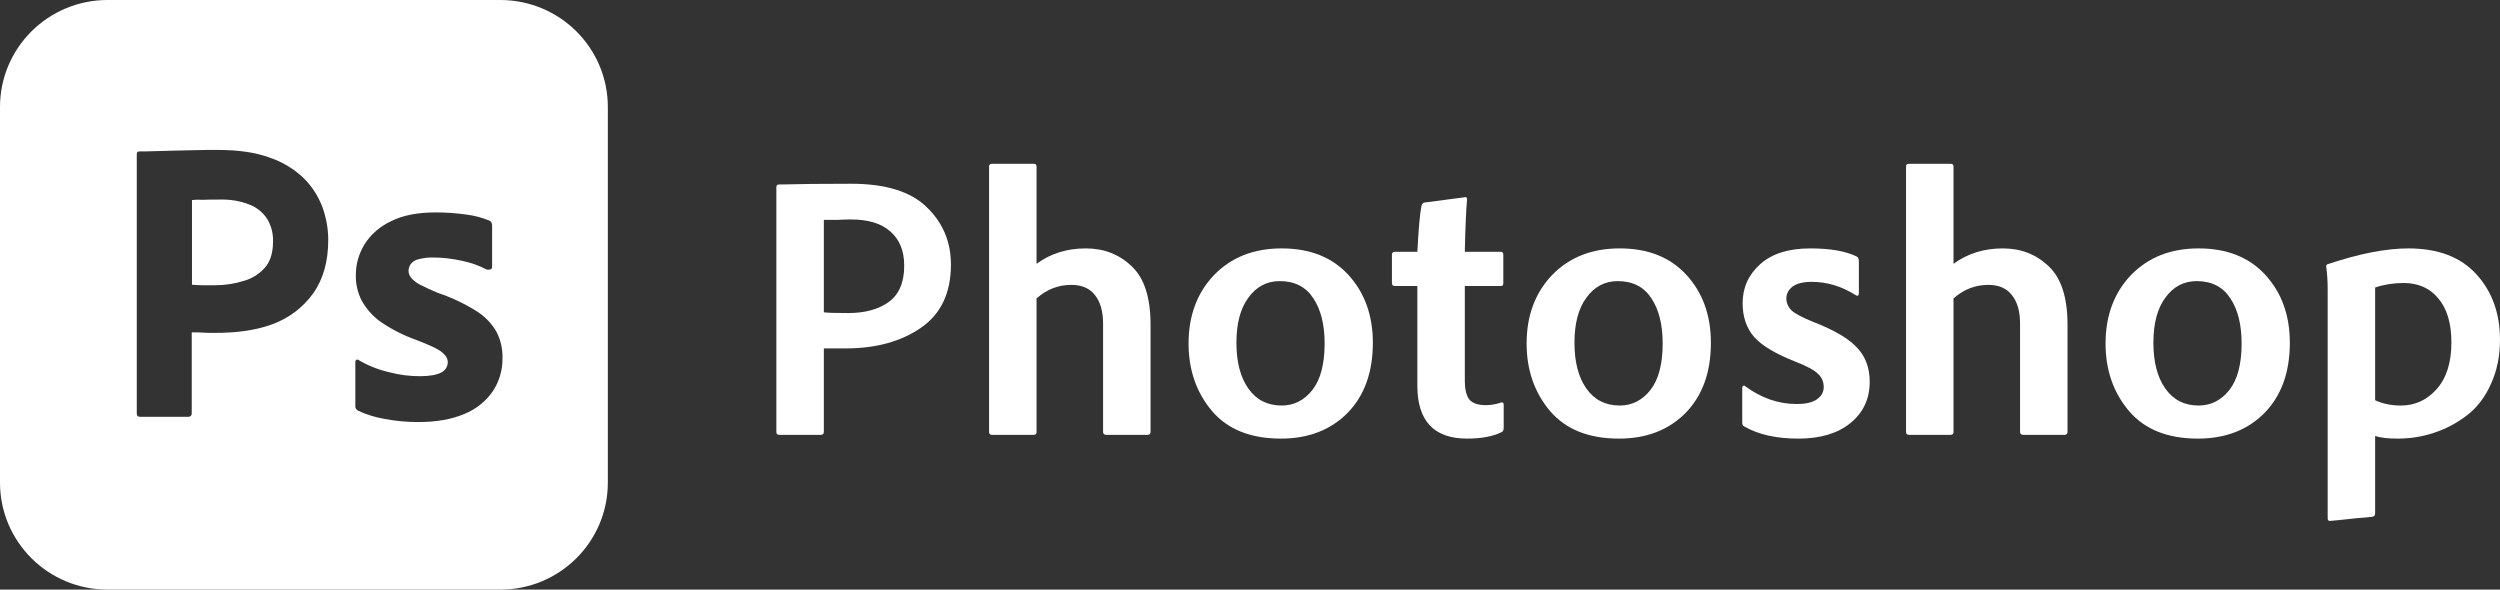
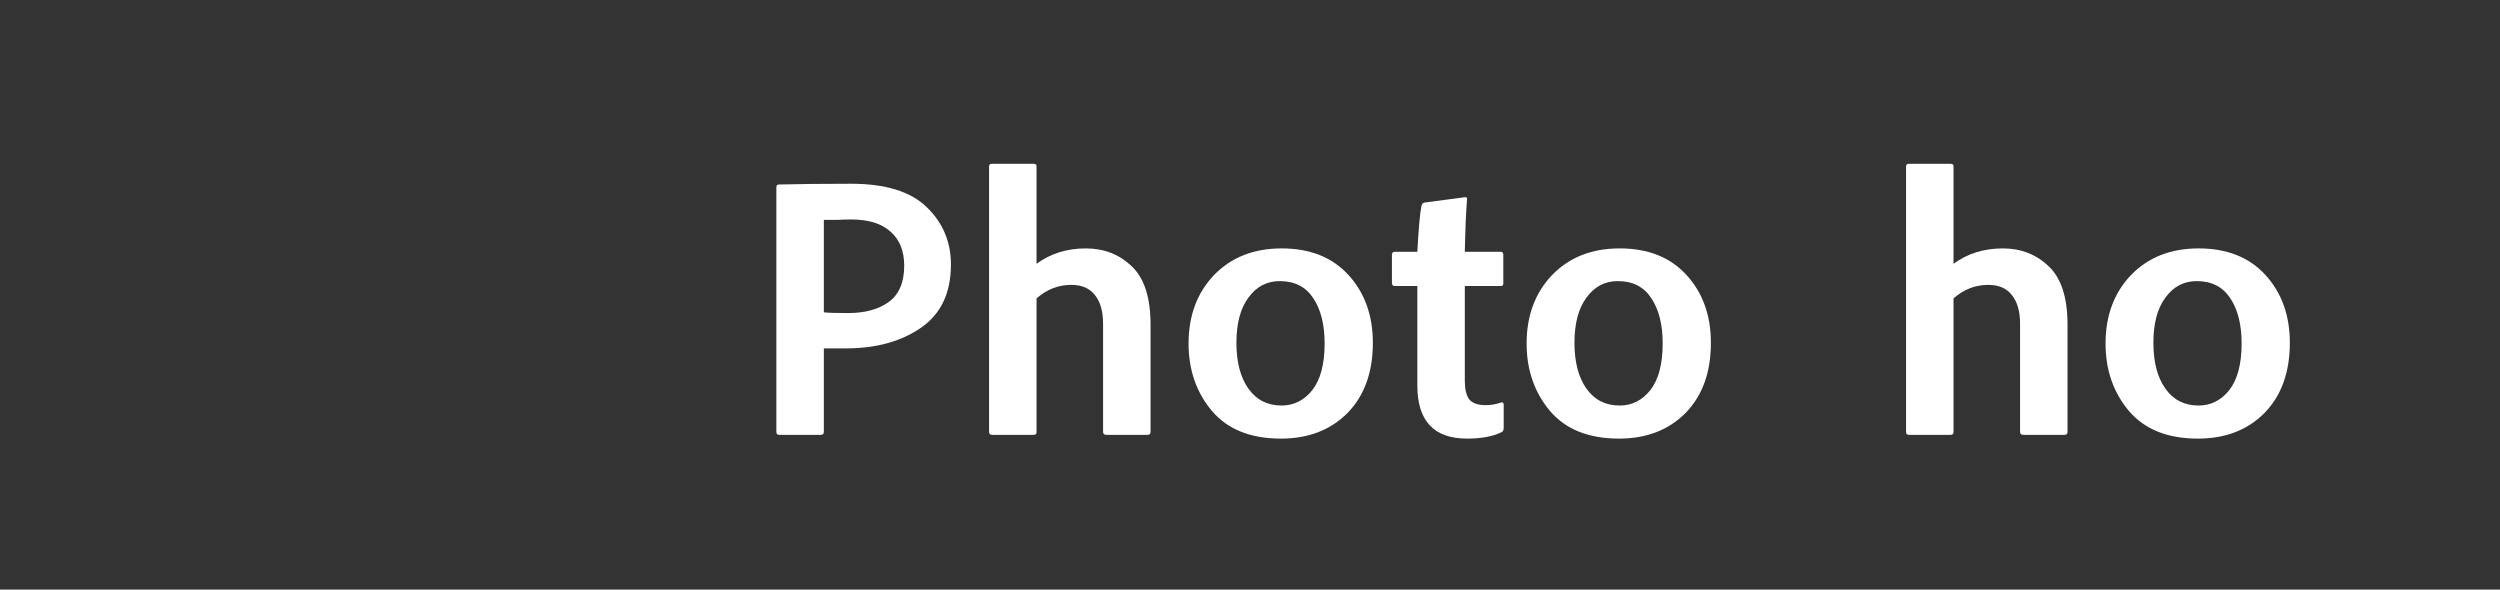
<svg xmlns="http://www.w3.org/2000/svg" width="212" height="50" viewBox="0 0 212 50" fill="none">
  <rect x="0" y="0" width="212" height="50" fill="#333333" stroke="none" />
-   <path d="M204.233 21.065C206.748 21.065 208.671 21.798 210.002 23.265C211.334 24.731 211.999 26.579 211.999 28.811C211.999 30.192 211.746 31.435 211.239 32.54C210.753 33.645 210.087 34.527 209.242 35.186C208.396 35.844 207.467 36.344 206.452 36.684C205.459 37.024 204.413 37.194 203.314 37.194C202.49 37.194 201.856 37.119 201.412 36.971V43.537C201.412 43.707 201.328 43.802 201.159 43.824C200.821 43.866 200.356 43.909 199.764 43.951C199.193 44.015 198.697 44.068 198.274 44.111C197.851 44.153 197.619 44.174 197.577 44.174C197.45 44.174 197.387 44.1 197.387 43.951V24.508C197.387 23.828 197.344 23.19 197.26 22.595C197.26 22.489 197.302 22.425 197.387 22.404C200.049 21.511 202.331 21.065 204.233 21.065ZM203.821 23.998C202.976 23.998 202.173 24.125 201.412 24.38V33.943C202.067 34.24 202.796 34.389 203.599 34.389C204.783 34.389 205.787 33.932 206.611 33.018C207.456 32.083 207.879 30.755 207.879 29.034C207.879 27.419 207.509 26.176 206.769 25.305C206.051 24.433 205.068 23.998 203.821 23.998Z" fill="white" />
  <path d="M186.444 21.065C188.853 21.065 190.744 21.82 192.118 23.328C193.491 24.837 194.178 26.75 194.178 29.066C194.178 31.573 193.46 33.56 192.023 35.026C190.586 36.471 188.705 37.194 186.38 37.194C183.823 37.194 181.879 36.418 180.548 34.867C179.216 33.294 178.551 31.382 178.551 29.129C178.551 26.771 179.269 24.837 180.706 23.328C182.164 21.82 184.077 21.065 186.444 21.065ZM186.285 23.838C185.186 23.838 184.299 24.306 183.623 25.241C182.946 26.154 182.608 27.429 182.608 29.066C182.608 30.702 182.946 31.998 183.623 32.954C184.299 33.911 185.239 34.389 186.444 34.389C187.479 34.389 188.346 33.953 189.043 33.082C189.74 32.189 190.089 30.872 190.089 29.129C190.089 27.536 189.772 26.261 189.138 25.305C188.504 24.327 187.553 23.838 186.285 23.838Z" fill="white" />
  <path d="M161.633 36.62V14.116C161.633 13.967 161.707 13.893 161.855 13.893H165.437C165.585 13.893 165.658 13.967 165.658 14.116V22.372C166.842 21.5 168.237 21.065 169.843 21.065C171.385 21.065 172.685 21.575 173.742 22.595C174.798 23.594 175.326 25.241 175.326 27.535V36.62C175.326 36.79 175.242 36.875 175.073 36.875H171.586C171.396 36.875 171.301 36.79 171.301 36.62V27.44C171.301 26.399 171.068 25.591 170.603 25.017C170.16 24.444 169.494 24.157 168.606 24.157C167.508 24.157 166.525 24.539 165.658 25.304V36.652C165.658 36.8 165.574 36.875 165.405 36.875H161.886C161.717 36.875 161.633 36.79 161.633 36.62Z" fill="white" />
-   <path d="M157.347 25.018C156.163 24.274 154.927 23.902 153.638 23.902C152.898 23.902 152.349 24.04 151.99 24.316C151.652 24.593 151.483 24.922 151.483 25.305C151.483 25.687 151.631 26.027 151.926 26.325C152.222 26.601 152.846 26.93 153.797 27.313C155.551 27.993 156.776 28.715 157.474 29.48C158.192 30.224 158.551 31.191 158.551 32.381C158.551 33.826 158.002 34.994 156.903 35.887C155.825 36.758 154.357 37.194 152.497 37.194C150.637 37.194 149.116 36.854 147.932 36.174C147.806 36.131 147.742 36.025 147.742 35.855V32.891C147.742 32.806 147.763 32.752 147.806 32.731C147.869 32.689 147.922 32.689 147.964 32.731C149.338 33.751 150.806 34.261 152.37 34.261C153.11 34.261 153.67 34.134 154.05 33.879C154.452 33.602 154.652 33.252 154.652 32.827C154.652 32.381 154.494 32.009 154.177 31.711C153.86 31.392 153.237 31.052 152.307 30.691C150.616 30.032 149.433 29.331 148.757 28.588C148.101 27.823 147.774 26.866 147.774 25.719C147.774 24.401 148.27 23.296 149.264 22.404C150.257 21.511 151.673 21.065 153.511 21.065C155.223 21.065 156.544 21.299 157.474 21.766C157.579 21.83 157.632 21.968 157.632 22.181V24.826C157.632 25.081 157.537 25.145 157.347 25.018Z" fill="white" />
  <path d="M137.35 21.065C139.759 21.065 141.65 21.82 143.024 23.328C144.398 24.837 145.084 26.75 145.084 29.066C145.084 31.573 144.366 33.56 142.929 35.026C141.492 36.471 139.611 37.194 137.287 37.194C134.73 37.194 132.785 36.418 131.454 34.867C130.123 33.294 129.457 31.382 129.457 29.129C129.457 26.771 130.176 24.837 131.613 23.328C133.071 21.82 134.983 21.065 137.35 21.065ZM137.191 23.838C136.093 23.838 135.205 24.306 134.529 25.241C133.853 26.154 133.514 27.429 133.514 29.066C133.514 30.702 133.853 31.998 134.529 32.954C135.205 33.911 136.145 34.389 137.35 34.389C138.385 34.389 139.252 33.953 139.949 33.082C140.647 32.189 140.995 30.872 140.995 29.129C140.995 27.536 140.678 26.261 140.044 25.305C139.41 24.327 138.459 23.838 137.191 23.838Z" fill="white" />
  <path d="M127.513 34.324V36.269C127.513 36.481 127.45 36.609 127.323 36.651C126.583 37.013 125.611 37.193 124.407 37.193C121.596 37.193 120.191 35.695 120.191 32.699V24.252H118.257C118.109 24.252 118.035 24.156 118.035 23.965V21.606C118.035 21.436 118.12 21.351 118.289 21.351H120.191C120.296 19.375 120.413 18.079 120.539 17.463C120.582 17.293 120.666 17.197 120.793 17.176L124.185 16.73C124.333 16.687 124.407 16.74 124.407 16.889C124.322 17.845 124.259 19.333 124.216 21.351H127.259C127.407 21.351 127.481 21.436 127.481 21.606V24.029C127.481 24.178 127.418 24.252 127.291 24.252H124.216V32.284C124.216 33.007 124.343 33.538 124.597 33.878C124.871 34.197 125.336 34.356 125.991 34.356C126.435 34.356 126.868 34.282 127.291 34.133C127.439 34.091 127.513 34.154 127.513 34.324Z" fill="white" />
  <path d="M108.684 21.065C111.093 21.065 112.984 21.82 114.358 23.328C115.731 24.837 116.418 26.75 116.418 29.066C116.418 31.573 115.7 33.56 114.263 35.026C112.826 36.471 110.945 37.194 108.621 37.194C106.064 37.194 104.119 36.418 102.788 34.867C101.457 33.294 100.791 31.382 100.791 29.129C100.791 26.771 101.51 24.837 102.947 23.328C104.405 21.82 106.317 21.065 108.684 21.065ZM108.525 23.838C107.427 23.838 106.539 24.306 105.863 25.241C105.187 26.154 104.848 27.429 104.848 29.066C104.848 30.702 105.187 31.998 105.863 32.954C106.539 33.911 107.479 34.389 108.684 34.389C109.719 34.389 110.586 33.953 111.283 33.082C111.981 32.189 112.329 30.872 112.329 29.129C112.329 27.536 112.012 26.261 111.378 25.305C110.744 24.327 109.793 23.838 108.525 23.838Z" fill="white" />
  <path d="M83.873 36.62V14.116C83.873 13.967 83.947 13.893 84.095 13.893H87.677C87.825 13.893 87.899 13.967 87.899 14.116V22.372C89.082 21.5 90.477 21.065 92.083 21.065C93.626 21.065 94.925 21.575 95.982 22.595C97.038 23.594 97.567 25.241 97.567 27.535V36.62C97.567 36.79 97.482 36.875 97.313 36.875H93.826C93.636 36.875 93.541 36.79 93.541 36.62V27.44C93.541 26.399 93.309 25.591 92.844 25.017C92.4 24.444 91.734 24.157 90.847 24.157C89.748 24.157 88.765 24.539 87.899 25.304V36.652C87.899 36.8 87.814 36.875 87.645 36.875H84.127C83.958 36.875 83.873 36.79 83.873 36.62Z" fill="white" />
  <path d="M65.836 36.652V15.869C65.836 15.72 65.91 15.646 66.058 15.646C67.664 15.604 69.703 15.582 72.176 15.582C75.092 15.582 77.226 16.241 78.579 17.559C79.952 18.876 80.639 20.502 80.639 22.436C80.639 24.837 79.794 26.622 78.103 27.79C76.413 28.959 74.289 29.544 71.732 29.544H69.862V36.62C69.862 36.79 69.777 36.875 69.608 36.875H66.09C65.921 36.875 65.836 36.8 65.836 36.652ZM69.862 18.642V26.484C70.157 26.526 70.844 26.547 71.922 26.547C73.338 26.547 74.479 26.239 75.345 25.623C76.233 24.985 76.677 23.955 76.677 22.531C76.677 21.277 76.286 20.311 75.504 19.631C74.743 18.951 73.634 18.61 72.176 18.61C71.816 18.61 71.457 18.621 71.098 18.642C70.76 18.642 70.475 18.642 70.242 18.642C70.031 18.642 69.904 18.642 69.862 18.642Z" fill="white" />
-   <path d="M42.418 0C47.465 0 51.545 4.06 51.545 9.081V40.918C51.545 45.939 47.465 50 42.418 50H9.128C4.081 50 0 45.939 0 40.918V9.081C3.36931e-05 4.06 4.081 0 9.128 0H42.418ZM36.961 18.013C35.436 18.013 34.169 18.248 33.16 18.761C32.237 19.188 31.442 19.872 30.905 20.727C30.433 21.517 30.175 22.393 30.175 23.311C30.153 24.059 30.325 24.808 30.669 25.491C31.077 26.218 31.635 26.838 32.301 27.308C33.246 27.949 34.255 28.461 35.351 28.846C36.403 29.252 37.111 29.572 37.455 29.85C37.799 30.127 37.971 30.406 37.971 30.705C37.971 31.09 37.734 31.453 37.391 31.602C37.004 31.795 36.424 31.901 35.608 31.901C34.749 31.901 33.89 31.795 33.074 31.581C32.129 31.367 31.249 31.026 30.411 30.534C30.347 30.491 30.282 30.47 30.218 30.513C30.153 30.555 30.132 30.641 30.132 30.705V34.423C30.11 34.594 30.218 34.743 30.368 34.828C31.055 35.149 31.807 35.385 32.559 35.513C33.525 35.705 34.492 35.79 35.48 35.79C37.026 35.79 38.315 35.555 39.367 35.106C40.334 34.722 41.171 34.06 41.773 33.205C42.331 32.372 42.632 31.367 42.61 30.363C42.632 29.594 42.46 28.846 42.116 28.162C41.708 27.436 41.128 26.837 40.419 26.389C39.388 25.748 38.271 25.214 37.111 24.829C36.596 24.616 36.081 24.38 35.587 24.124C35.308 23.974 35.05 23.782 34.856 23.547C34.728 23.376 34.642 23.183 34.642 22.991C34.642 22.799 34.706 22.585 34.813 22.414C34.964 22.2 35.2 22.051 35.48 21.987C35.888 21.881 36.339 21.816 36.769 21.837C37.584 21.837 38.379 21.944 39.174 22.115C39.904 22.265 40.591 22.5 41.235 22.842C41.321 22.884 41.429 22.884 41.622 22.842C41.687 22.799 41.73 22.713 41.73 22.628V19.145C41.729 19.059 41.708 18.974 41.687 18.889C41.644 18.803 41.558 18.718 41.472 18.696C40.892 18.461 40.269 18.291 39.625 18.205C38.744 18.077 37.842 18.013 36.961 18.013ZM18.471 12.714C17.826 12.714 17.182 12.714 16.517 12.735C15.851 12.757 15.227 12.756 14.648 12.777C14.068 12.799 13.531 12.799 13.016 12.82C12.522 12.842 12.178 12.842 11.812 12.842C11.662 12.842 11.598 12.928 11.598 13.077V35.063C11.598 35.256 11.684 35.342 11.855 35.342H16.023C16.173 35.32 16.28 35.192 16.259 35.042V28.184C16.667 28.184 16.968 28.184 17.183 28.205C17.397 28.226 17.741 28.227 18.256 28.227C20.017 28.227 21.628 28.034 23.089 27.5C24.485 26.987 25.687 26.089 26.546 24.893C27.405 23.696 27.835 22.179 27.835 20.342C27.835 19.38 27.663 18.461 27.341 17.564C26.997 16.645 26.461 15.812 25.773 15.128C24.957 14.337 23.969 13.739 22.895 13.376C21.693 12.927 20.232 12.714 18.471 12.714ZM18.621 16.923C19.502 16.901 20.361 17.03 21.155 17.351C21.778 17.586 22.294 18.013 22.659 18.568C23.003 19.145 23.175 19.808 23.153 20.47C23.153 21.41 22.938 22.137 22.487 22.671C22.015 23.205 21.413 23.61 20.726 23.803C19.931 24.059 19.093 24.188 18.256 24.188H17.118C16.86 24.188 16.581 24.167 16.28 24.145V16.966C16.431 16.945 16.732 16.923 17.161 16.944C17.569 16.923 18.063 16.923 18.621 16.923Z" fill="white" />
</svg>